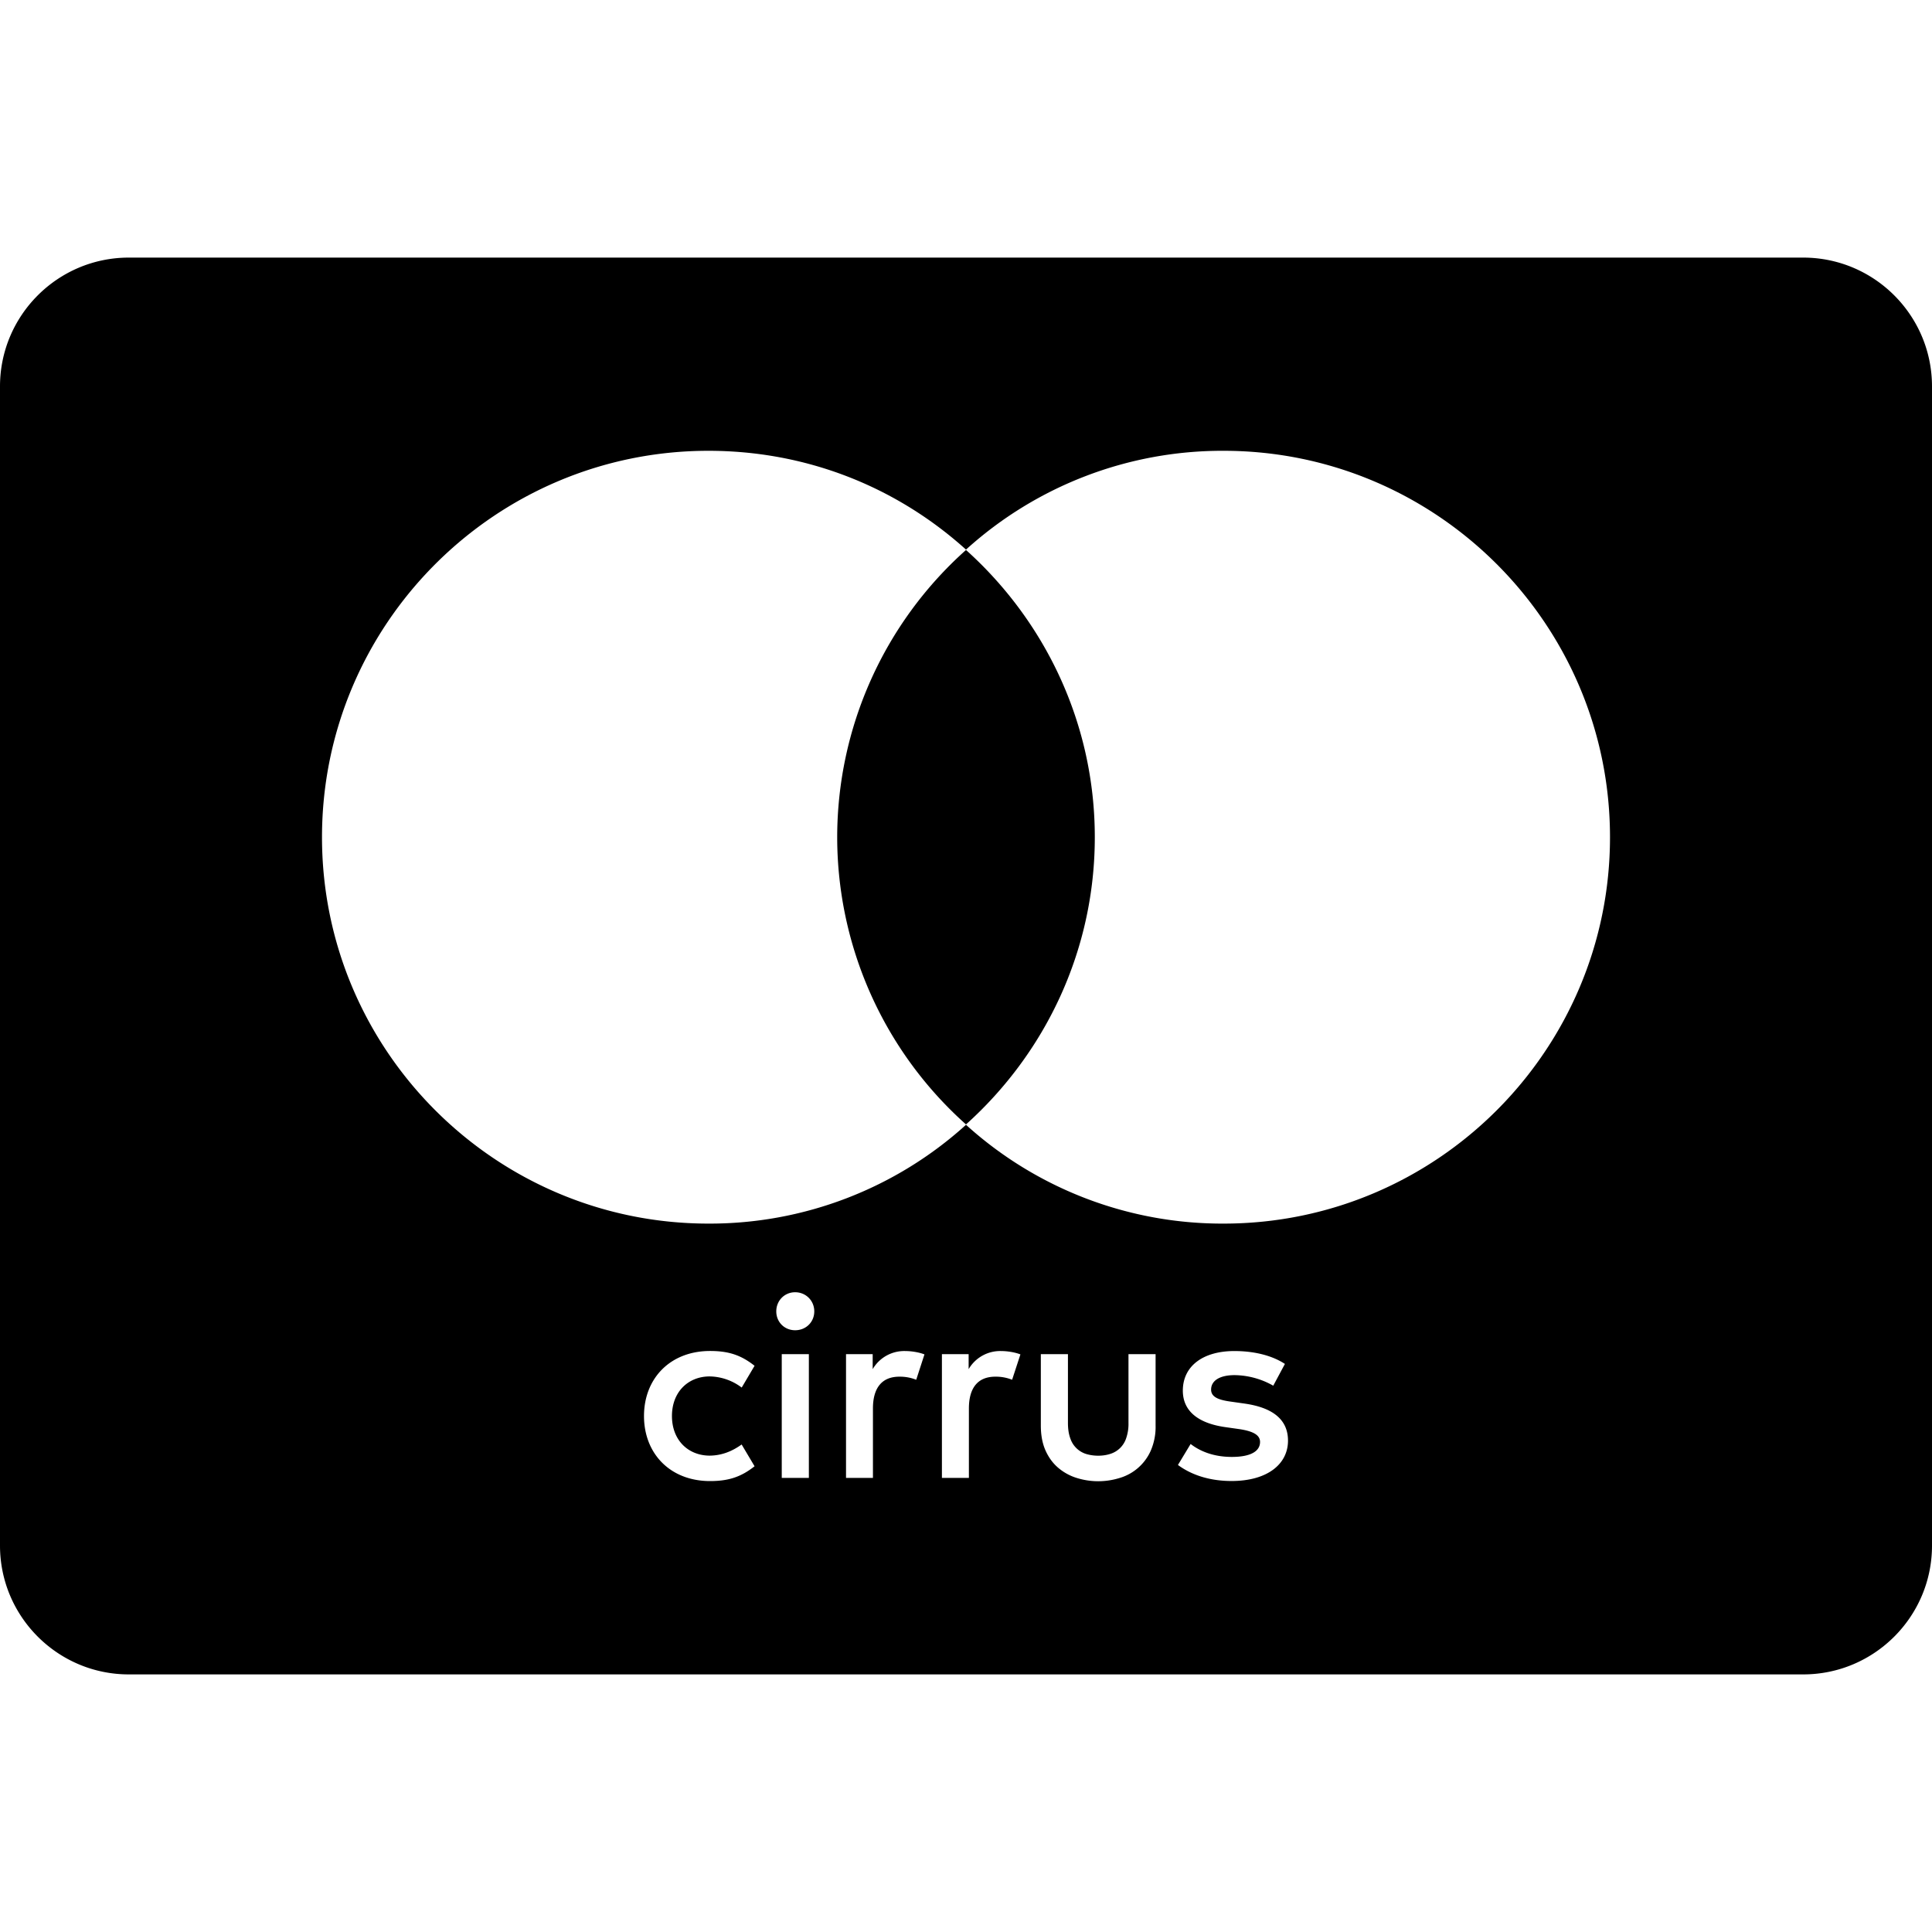
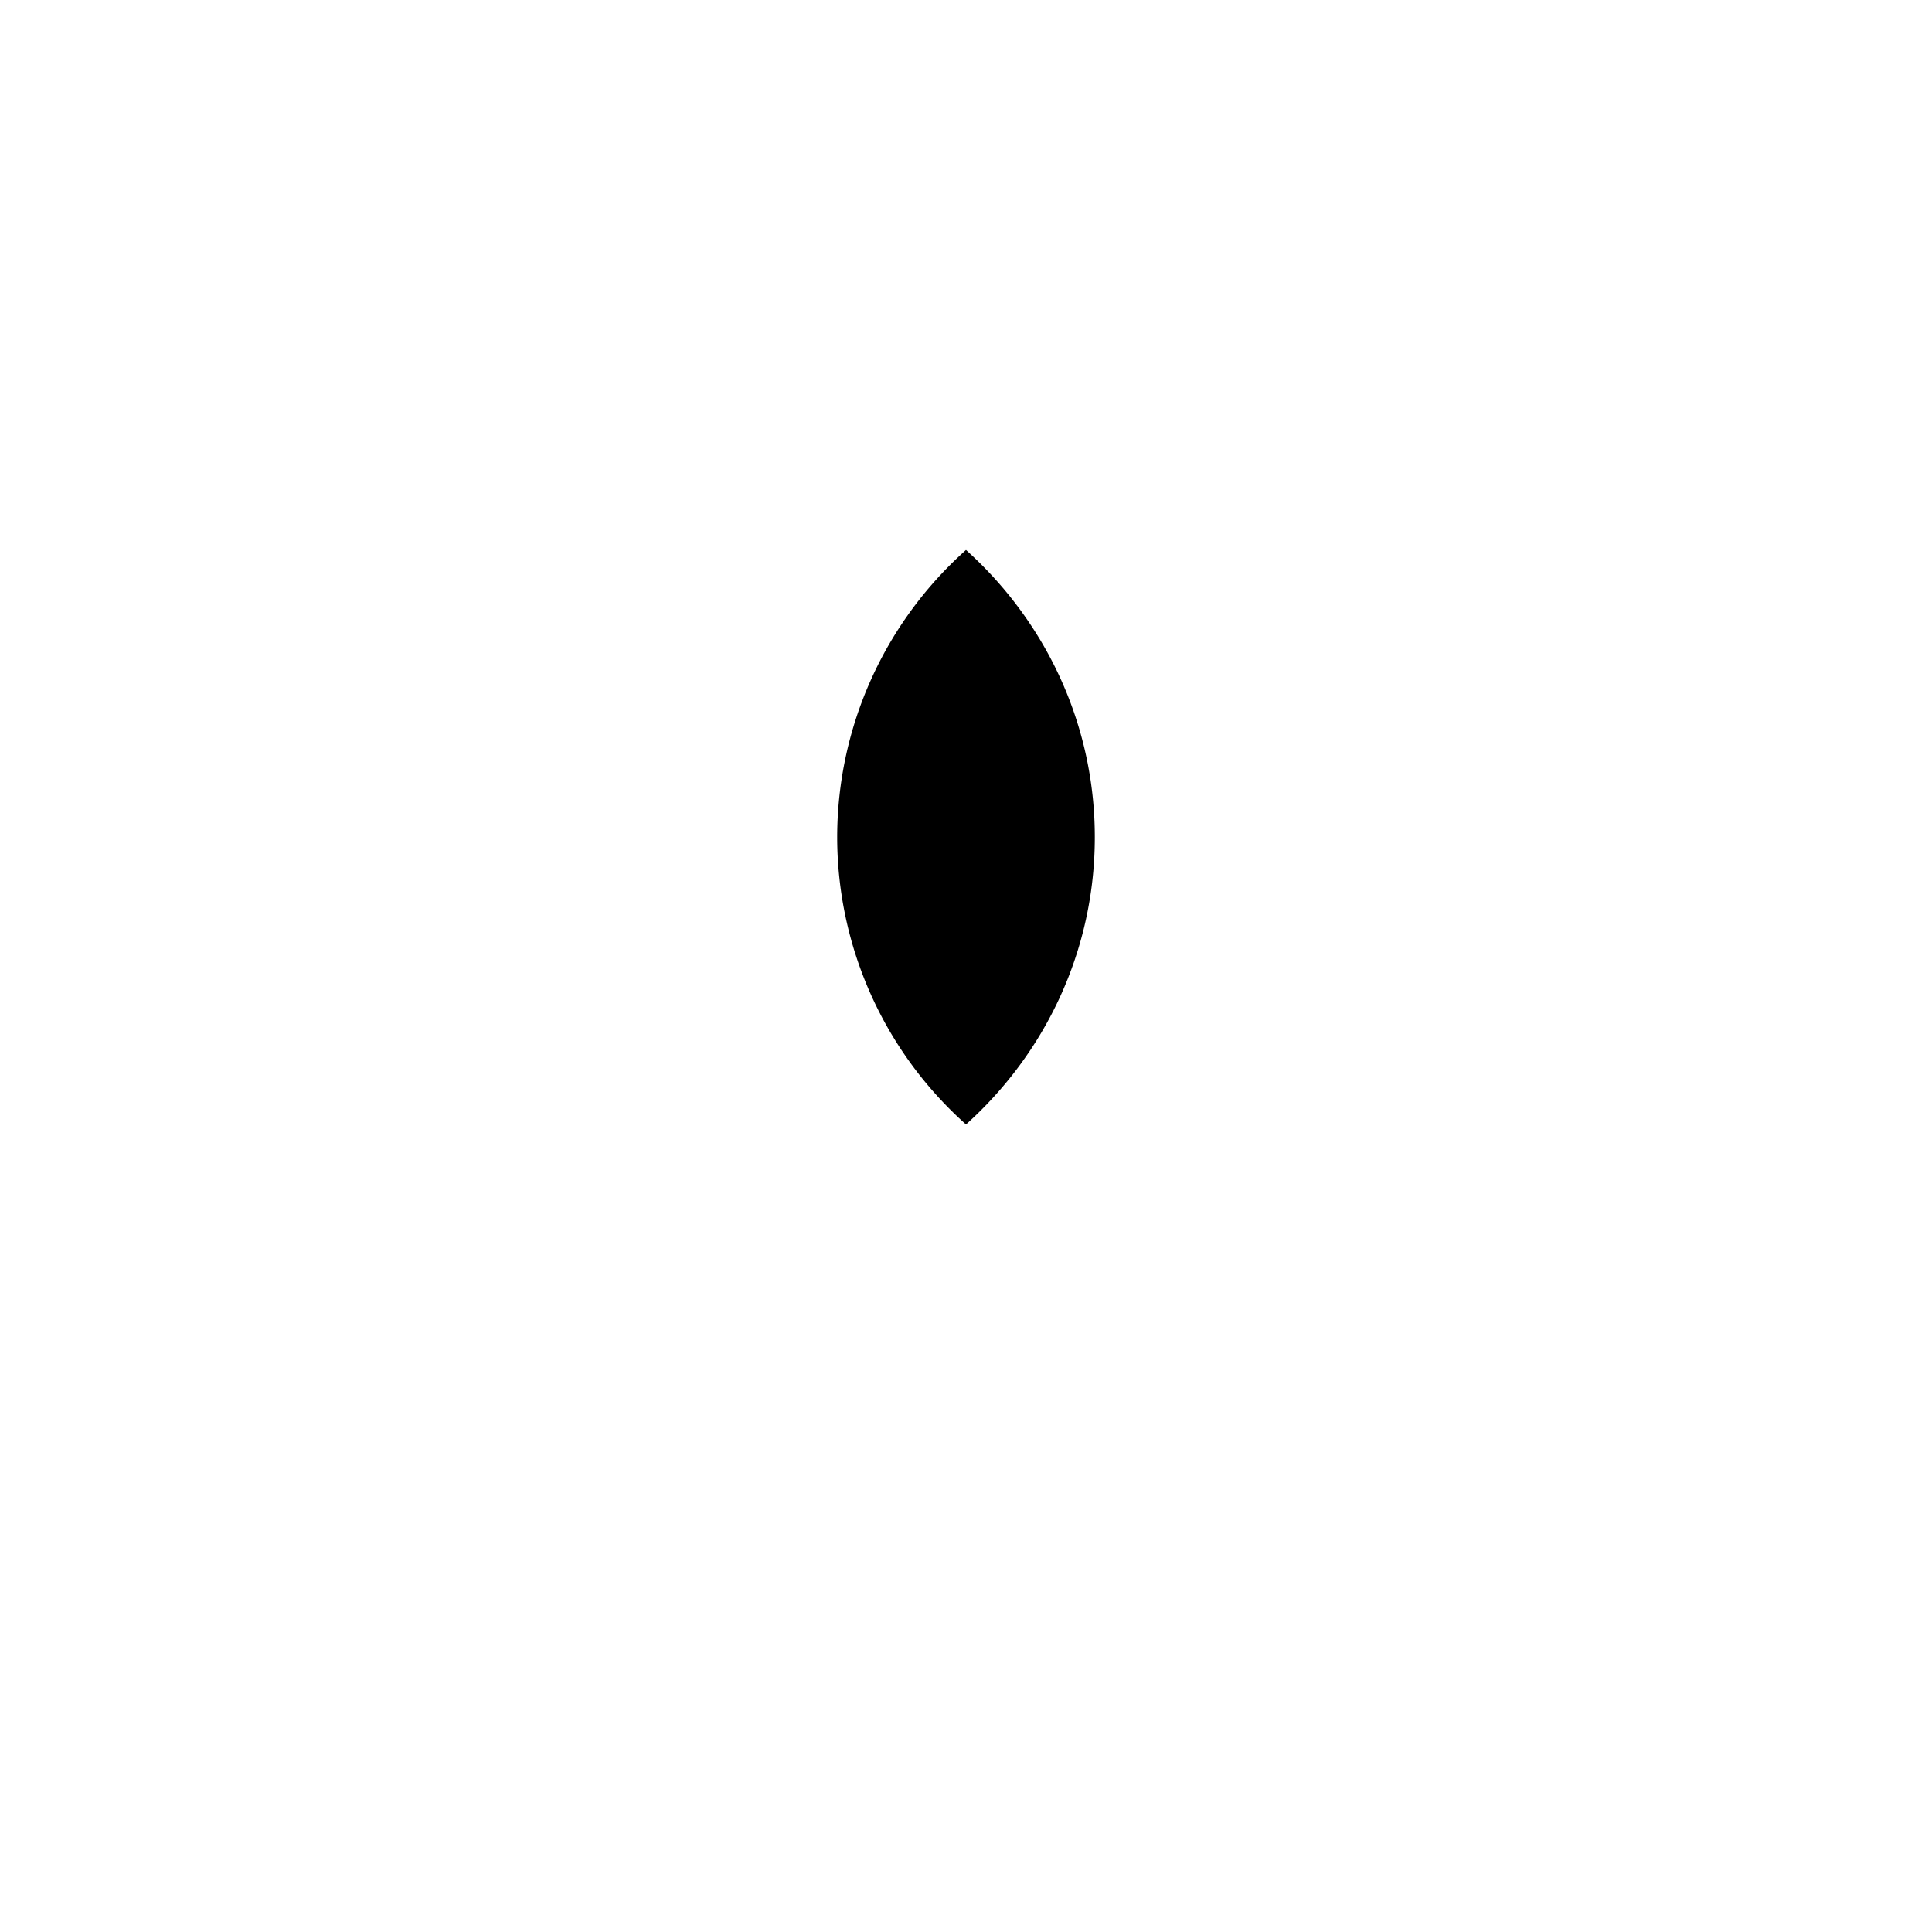
<svg xmlns="http://www.w3.org/2000/svg" version="1.1" id="Layer_1" x="0px" y="0px" viewBox="0 0 30 30" xml:space="preserve">
  <g fill="#000000">
    <path d="M13 13a5.98 5.98 0 0 0 2 4.46c1.224-1.1 2-2.689 2-4.46s-.776-3.36-2-4.46A5.98 5.98 0 0 0 13 13z" />
-     <path d="M28 4H2C.897 4 0 4.897 0 6v18c0 1.103.897 2 2 2h26c1.103 0 2-.897 2-2V6c0-1.103-.897-2-2-2zM11.013 22.603c.181 0 .346-.06.503-.173l.201.338c-.209.165-.402.23-.691.23-.62 0-1.026-.427-1.026-1.01s.406-1.01 1.026-1.01c.29 0 .482.065.691.23l-.2.338a.845.845 0 0 0-.504-.173c-.333.004-.579.245-.579.615s.246.611.58.615zm1.547.346h-.421v-1.922h.421v1.922zm-.213-2.293c-.166 0-.293-.127-.293-.293s.127-.297.293-.297.297.13.297.297-.13.293-.297.293zm1.88.769a.681.681 0 0 0-.262-.048c-.273 0-.41.177-.41.494v1.078h-.418v-1.922h.414v.233a.567.567 0 0 1 .507-.281c.084 0 .205.016.297.052l-.128.394zm1.49 0a.681.681 0 0 0-.262-.048c-.274 0-.41.177-.41.494v1.078h-.419v-1.922h.415v.233a.567.567 0 0 1 .506-.281c.085 0 .205.016.298.052l-.129.394zm2.227.71a.929.929 0 0 1-.076.393.763.763 0 0 1-.486.423 1.119 1.119 0 0 1-.658 0 .814.814 0 0 1-.286-.154c-.084-.07-.151-.159-.201-.269s-.075-.24-.075-.393v-1.108h.421v1.07c0 .092.012.17.036.236a.377.377 0 0 0 .249.245c.058.017.12.026.185.026s.127-.009.184-.027a.377.377 0 0 0 .25-.244.679.679 0 0 0 .036-.236v-1.07h.421v1.108zm1.18.862c-.314 0-.604-.08-.833-.249l.197-.326c.14.109.35.201.64.201.285 0 .438-.084.438-.233 0-.108-.109-.169-.338-.201l-.197-.028c-.43-.06-.664-.253-.664-.567 0-.382.314-.615.8-.615.306 0 .584.068.785.2l-.181.338a1.24 1.24 0 0 0-.6-.164c-.229 0-.365.084-.365.225 0 .128.144.165.325.189l.197.028c.419.06.672.237.672.575 0 .366-.322.627-.877.627zM19 19a5.927 5.927 0 0 1-4-1.534A5.927 5.927 0 0 1 11 19c-3.309 0-6-2.691-6-6s2.691-6 6-6c1.496 0 2.898.541 4 1.534A5.927 5.927 0 0 1 19 7c3.309 0 6 2.691 6 6s-2.691 6-6 6z" />
  </g>
</svg>